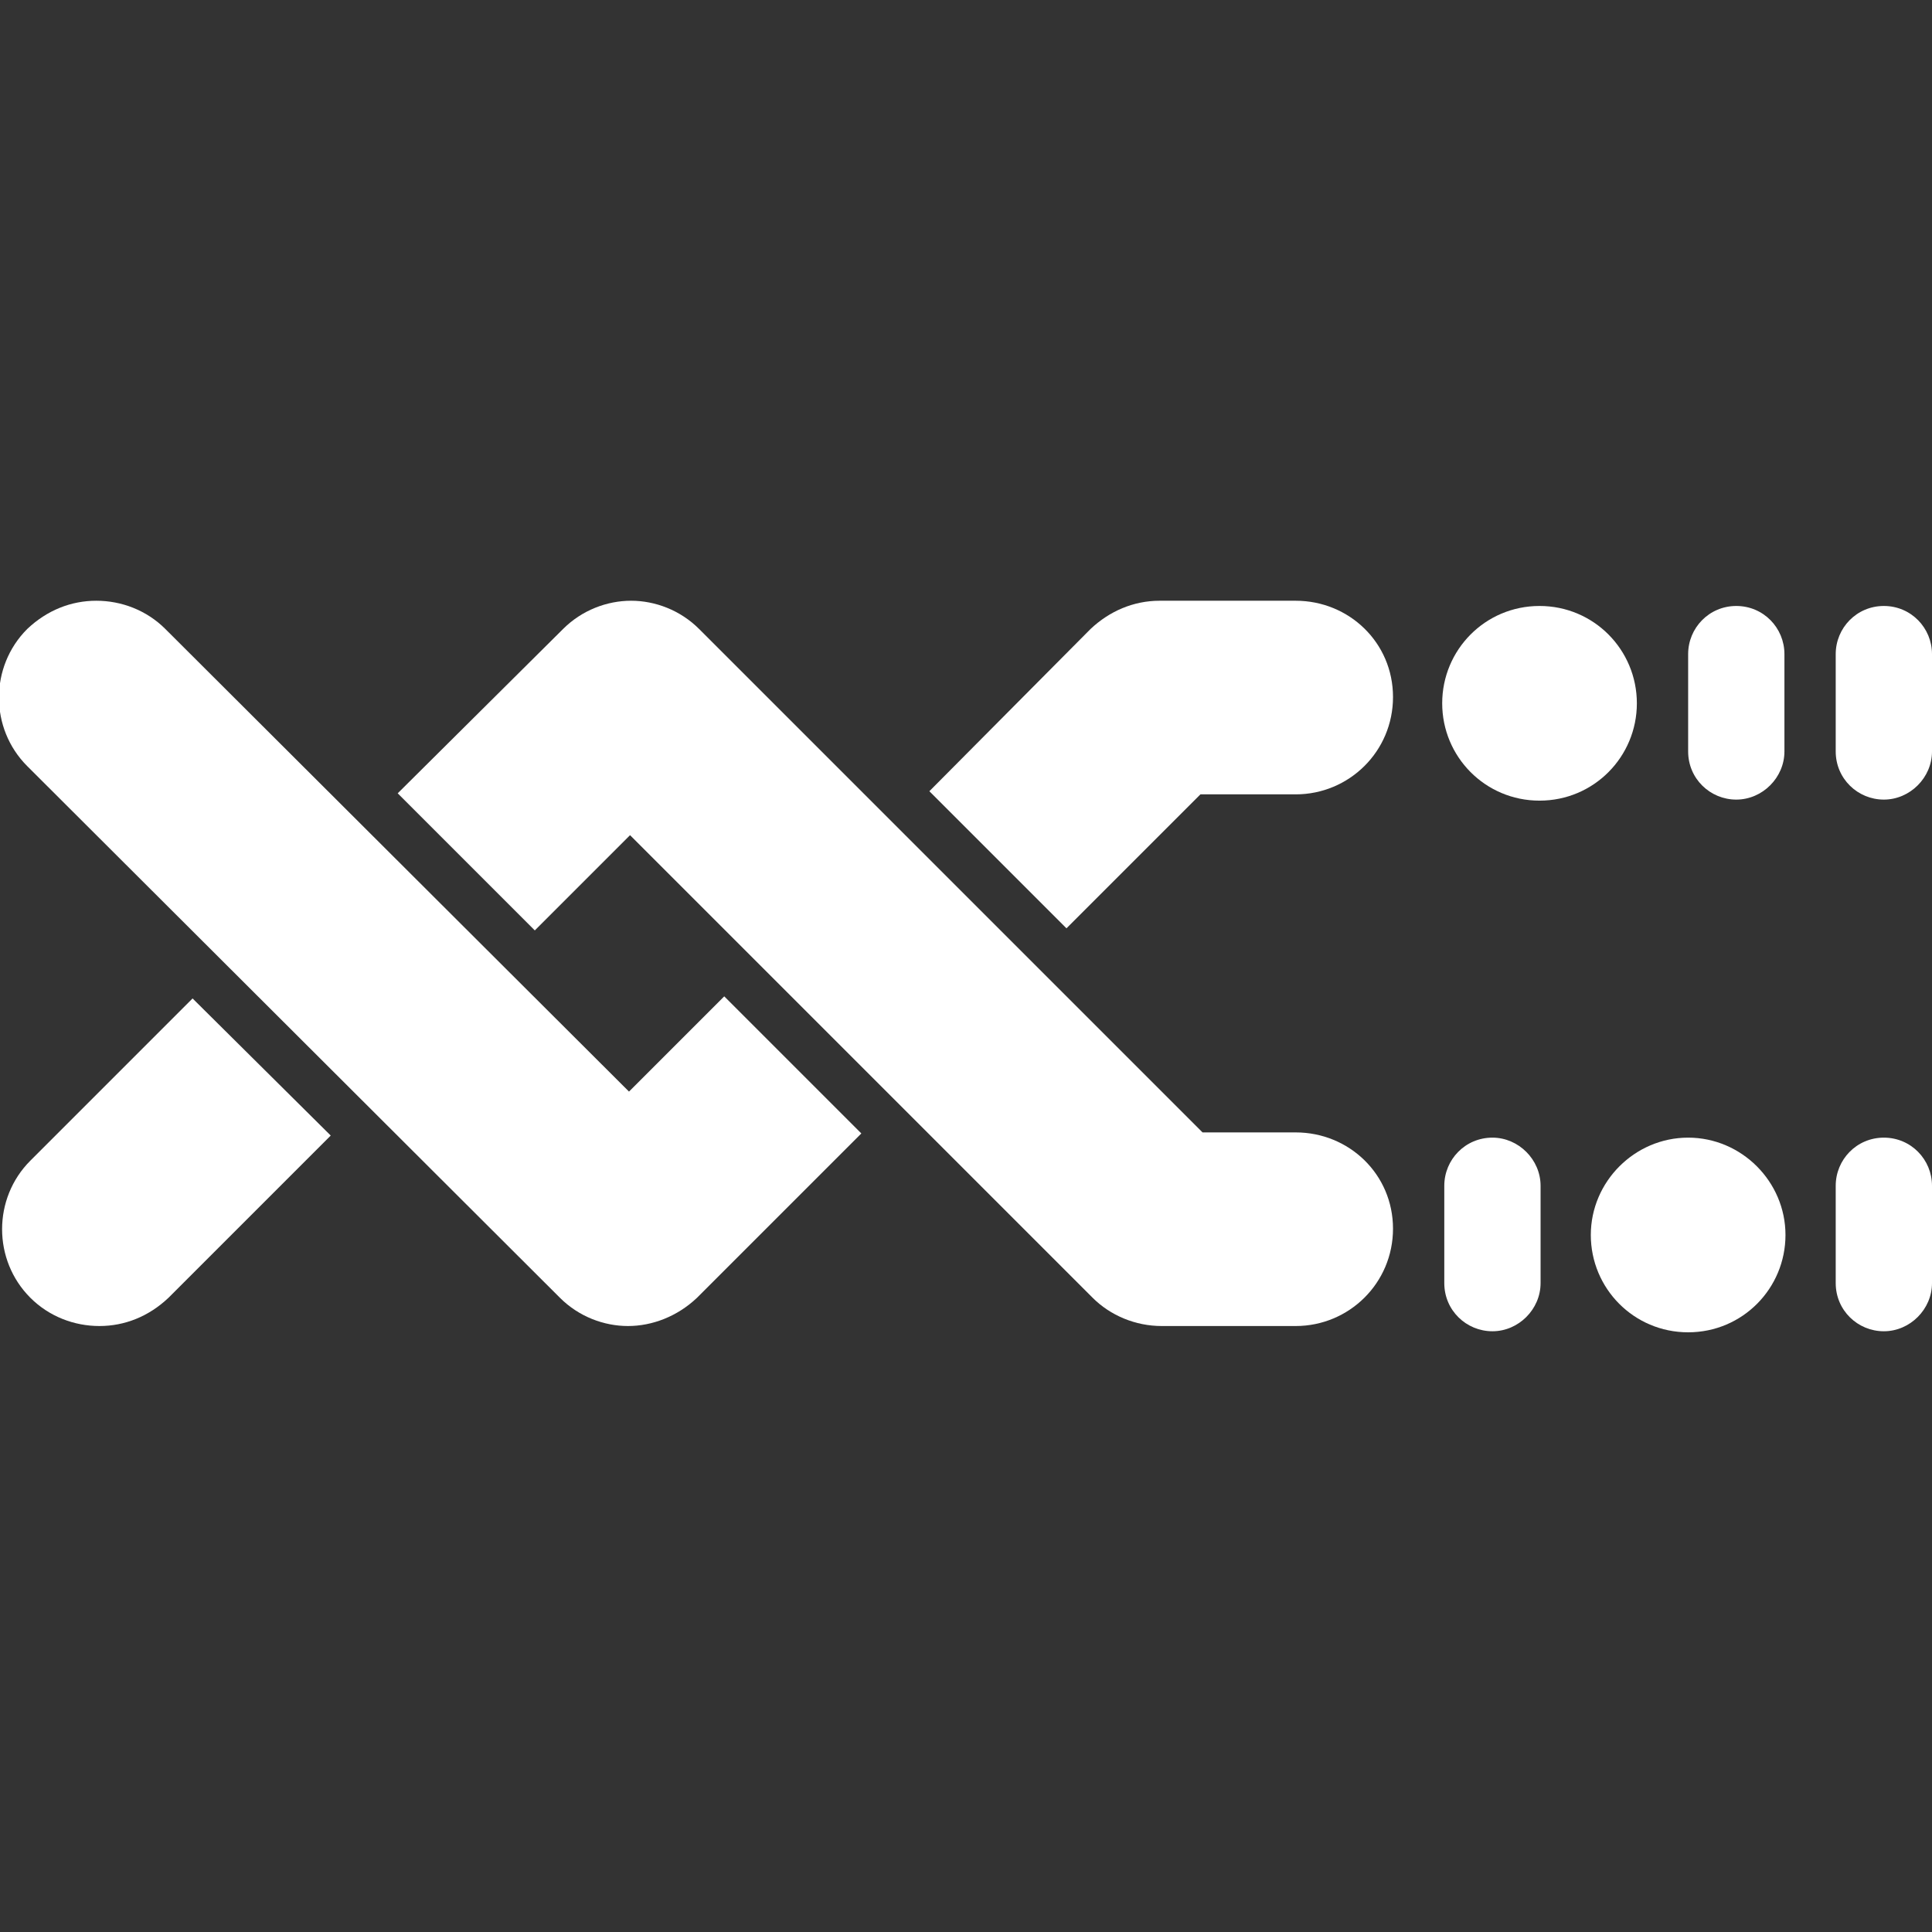
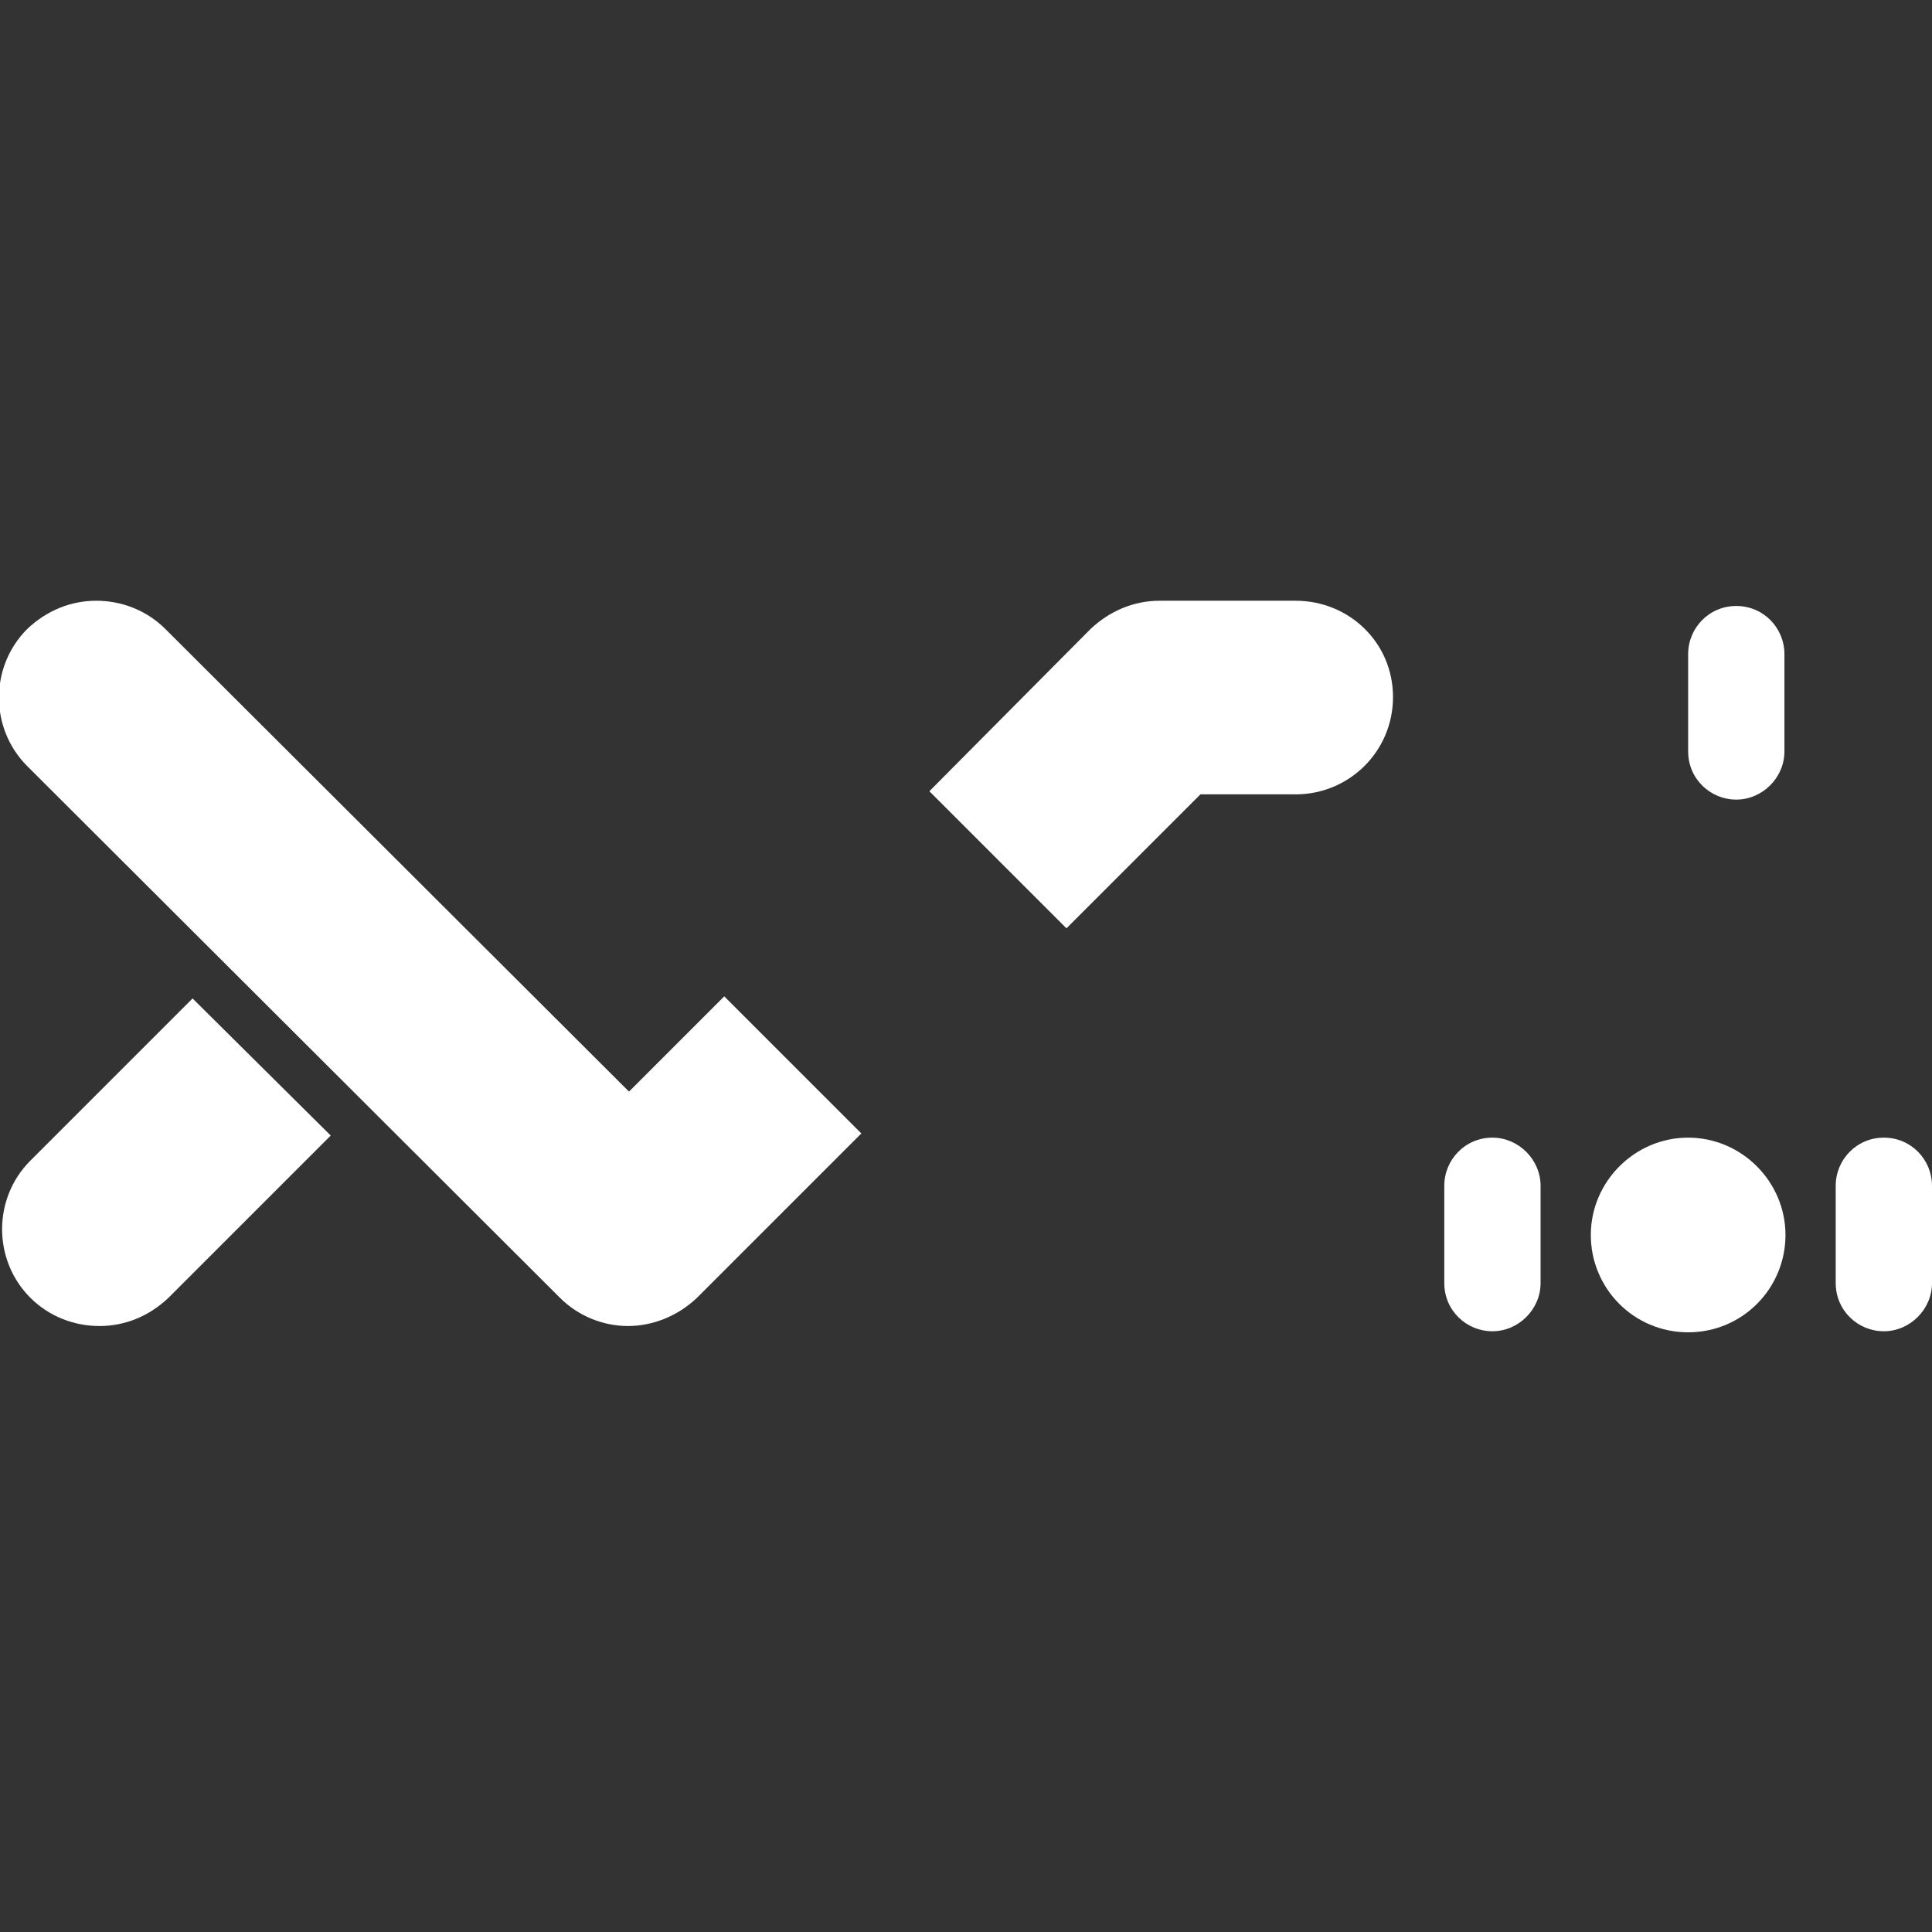
<svg xmlns="http://www.w3.org/2000/svg" version="1.1" id="uuid-05d60e41-2194-4fea-b21a-517db873ee25" x="0px" y="0px" viewBox="0 0 184.6 184.6" style="enable-background:new 0 0 184.6 184.6;" xml:space="preserve">
  <rect x="0" y="0" width="184.6" height="184.6" fill="#333333" stroke="none" />
  <style type="text/css">
	.st0{fill:#FFFFFF;}
</style>
  <g id="uuid-c538b554-21d8-4936-8f0b-8c528f91178f">
    <path class="st0" d="M123.8,57.4h-13c-2.5,0-4.8,1-6.6,2.7L88.8,75.6l13.1,13.1l12.8-12.8h9.1c5.1,0,9.3-4.1,9.3-9.3   S128.9,57.4,123.8,57.4L123.8,57.4L123.8,57.4z" />
    <path class="st0" d="M60.1,104.3L15.8,60.1c-1.8-1.8-4.2-2.7-6.6-2.7s-4.7,0.9-6.6,2.7c-3.6,3.6-3.6,9.5,0,13.1L53.5,124   c1.8,1.8,4.2,2.7,6.5,2.7s4.7-0.9,6.6-2.7l15.7-15.7L69.2,95.2L60.1,104.3L60.1,104.3L60.1,104.3z" />
    <path class="st0" d="M2.9,110.9c-3.6,3.6-3.6,9.5,0,13.1c1.8,1.8,4.2,2.7,6.6,2.7s4.7-0.9,6.6-2.7l15.5-15.5L18.4,95.4L2.9,110.9   C2.9,110.9,2.9,110.9,2.9,110.9z" />
-     <path class="st0" d="M123.8,108.2h-8.9L66.8,60.1c-1.8-1.8-4.2-2.7-6.5-2.7s-4.7,0.9-6.5,2.7L38,75.8l0,0l12,12l1.1,1.1l9.1-9.1   l44.2,44.2c1.7,1.7,4.1,2.7,6.6,2.7h12.8c5.1,0,9.3-4.1,9.3-9.3S128.9,108.2,123.8,108.2L123.8,108.2L123.8,108.2z" />
    <path class="st0" d="M165.9,57.9c-2.6,0-4.6,2.1-4.6,4.6v9.3c0,2.6,2.1,4.6,4.6,4.6s4.6-2.1,4.6-4.6v-9.3   C170.5,60,168.5,57.9,165.9,57.9z" />
    <path class="st0" d="M161.3,108.7c-5.1,0-9.3,4.2-9.3,9.3l0,0c0,5.1,4.1,9.3,9.3,9.3s9.3-4.2,9.3-9.3S166.4,108.7,161.3,108.7z" />
    <path class="st0" d="M180,108.7c-2.6,0-4.6,2.1-4.6,4.6v9.3c0,2.6,2.1,4.6,4.6,4.6s4.6-2.1,4.6-4.6v-9.3   C184.6,110.8,182.6,108.7,180,108.7z" />
-     <path class="st0" d="M180,57.9c-2.6,0-4.6,2.1-4.6,4.6v9.3c0,2.6,2.1,4.6,4.6,4.6s4.6-2.1,4.6-4.6v-9.3   C184.6,60,182.6,57.9,180,57.9z" />
-     <path class="st0" d="M156.4,67.2c0-5.1-4.1-9.3-9.3-9.3s-9.3,4.2-9.3,9.3l0,0c0,5.1,4.1,9.3,9.3,9.3S156.4,72.3,156.4,67.2z" />
    <path class="st0" d="M142.6,108.7c-2.6,0-4.6,2.1-4.6,4.6v9.3c0,2.6,2.1,4.6,4.6,4.6s4.6-2.1,4.6-4.6v-9.3   C147.2,110.8,145.1,108.7,142.6,108.7z" />
  </g>
</svg>